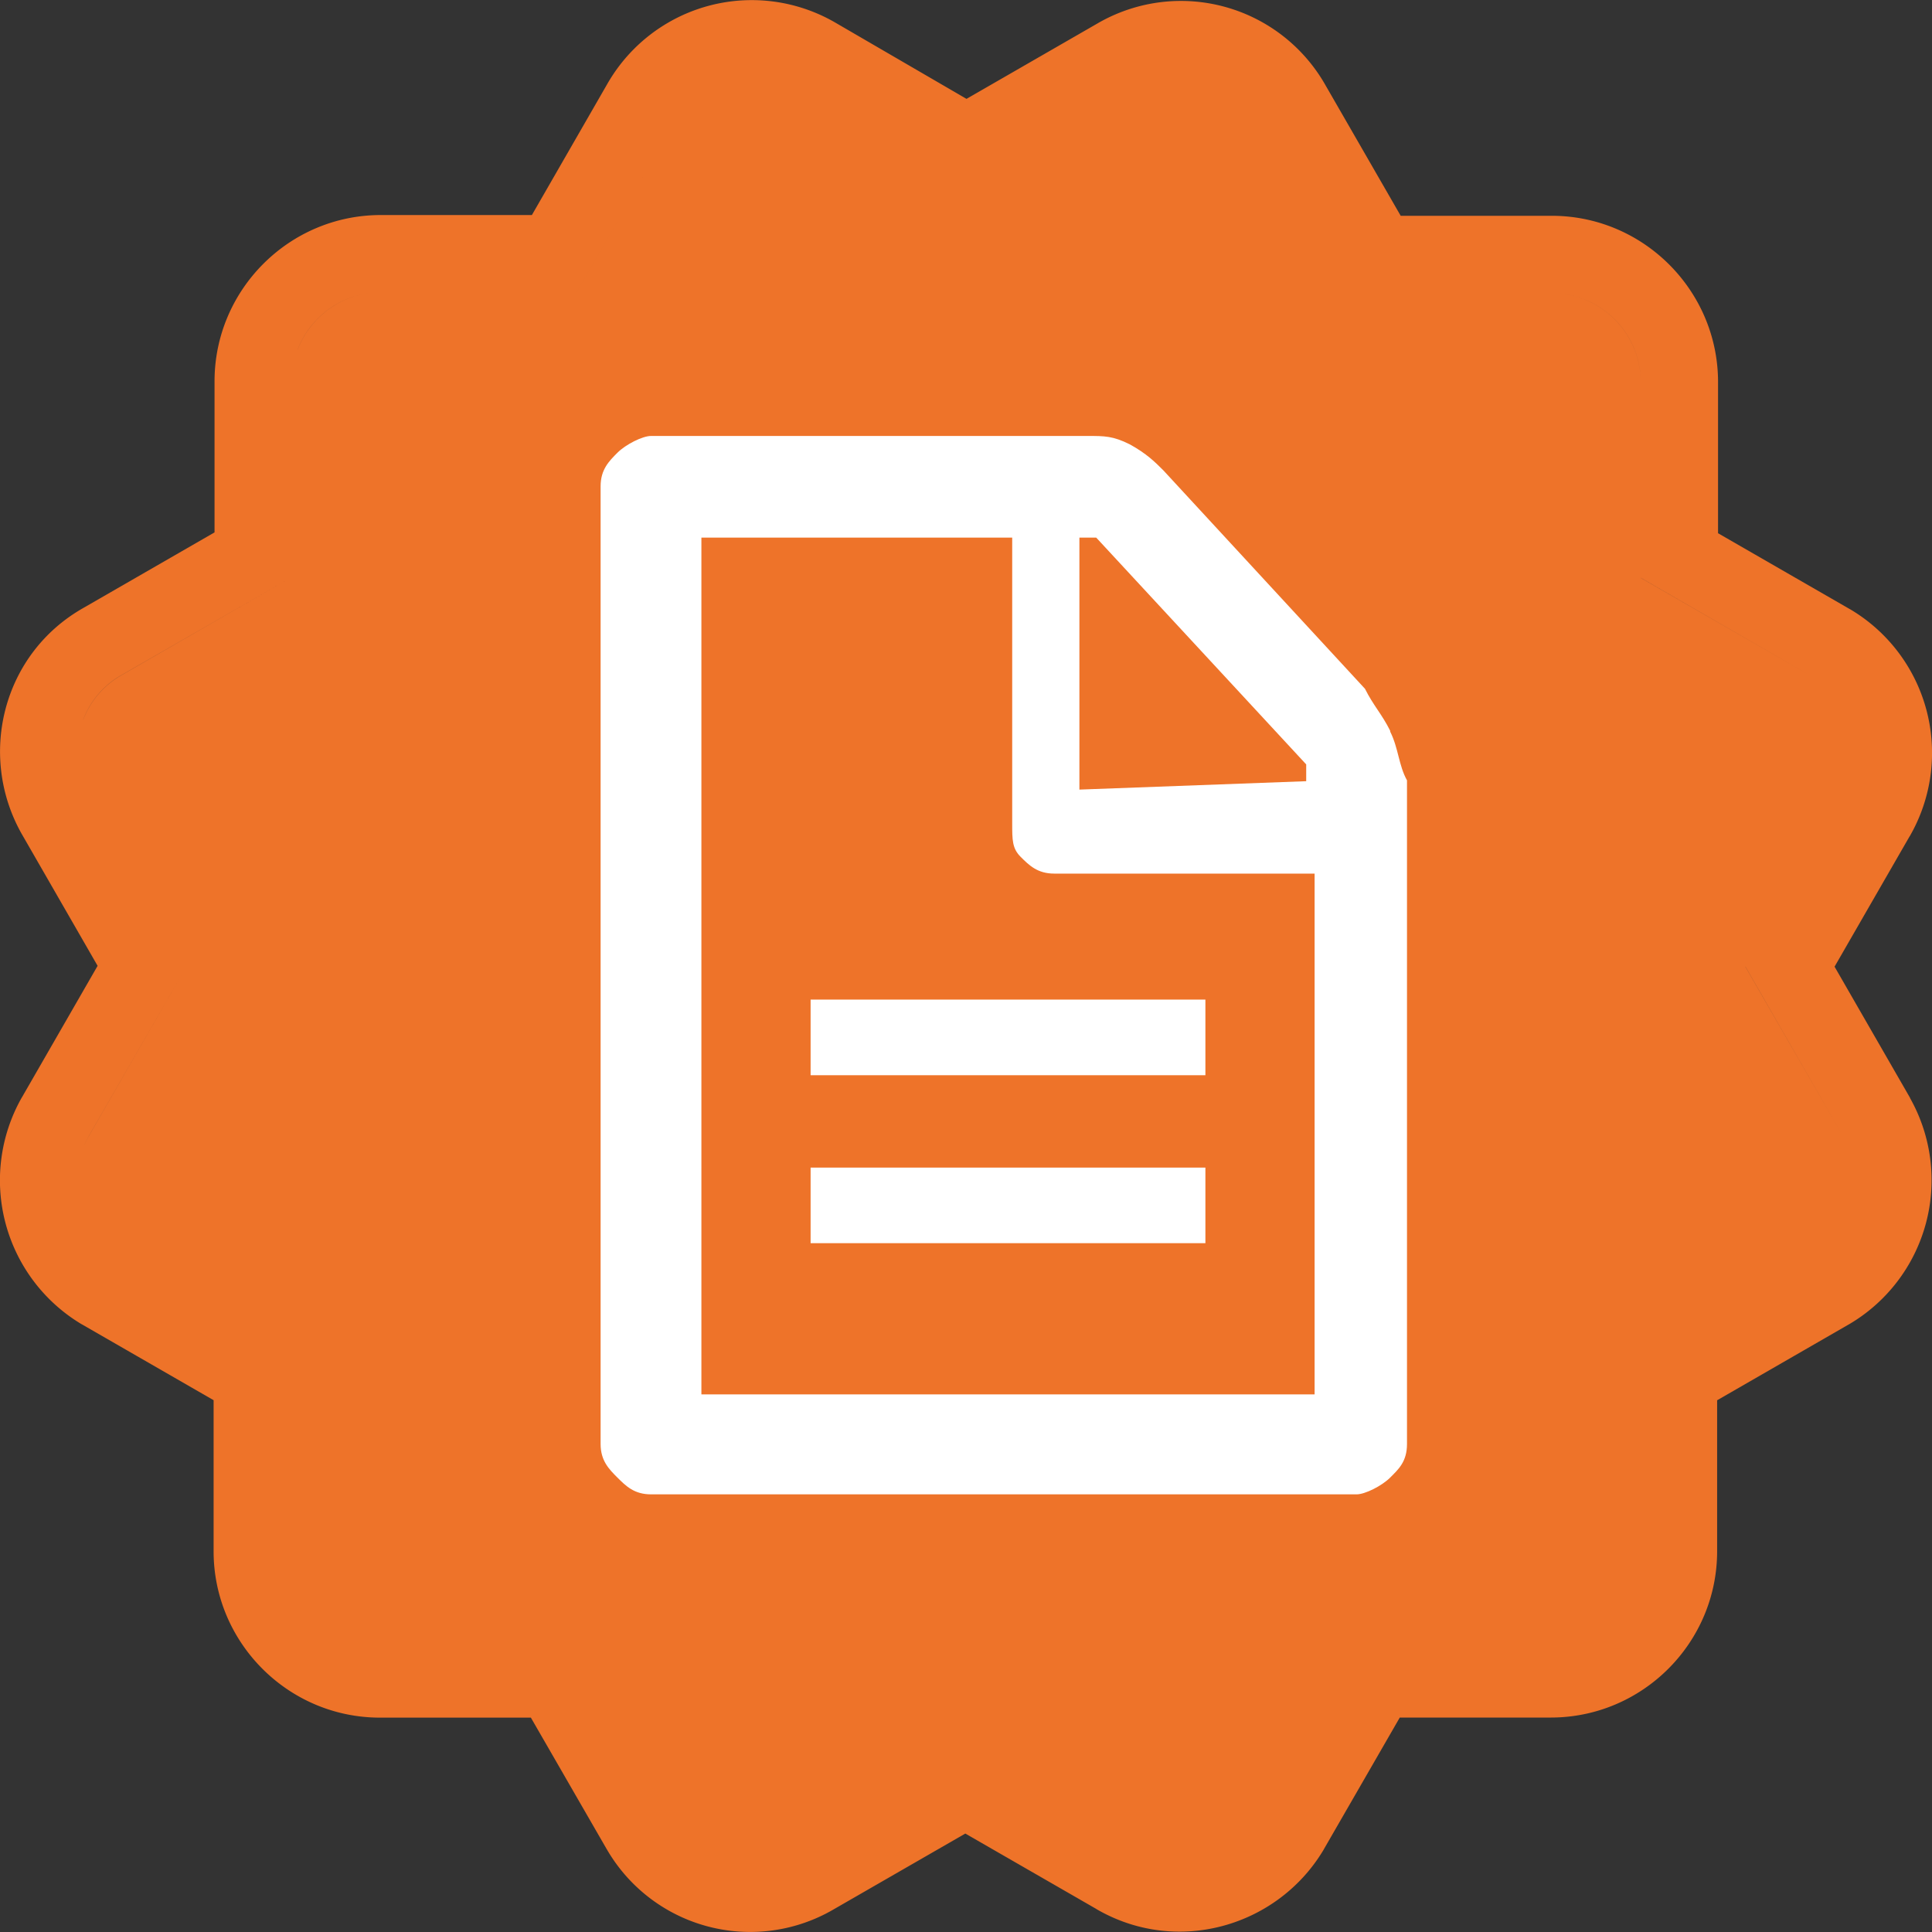
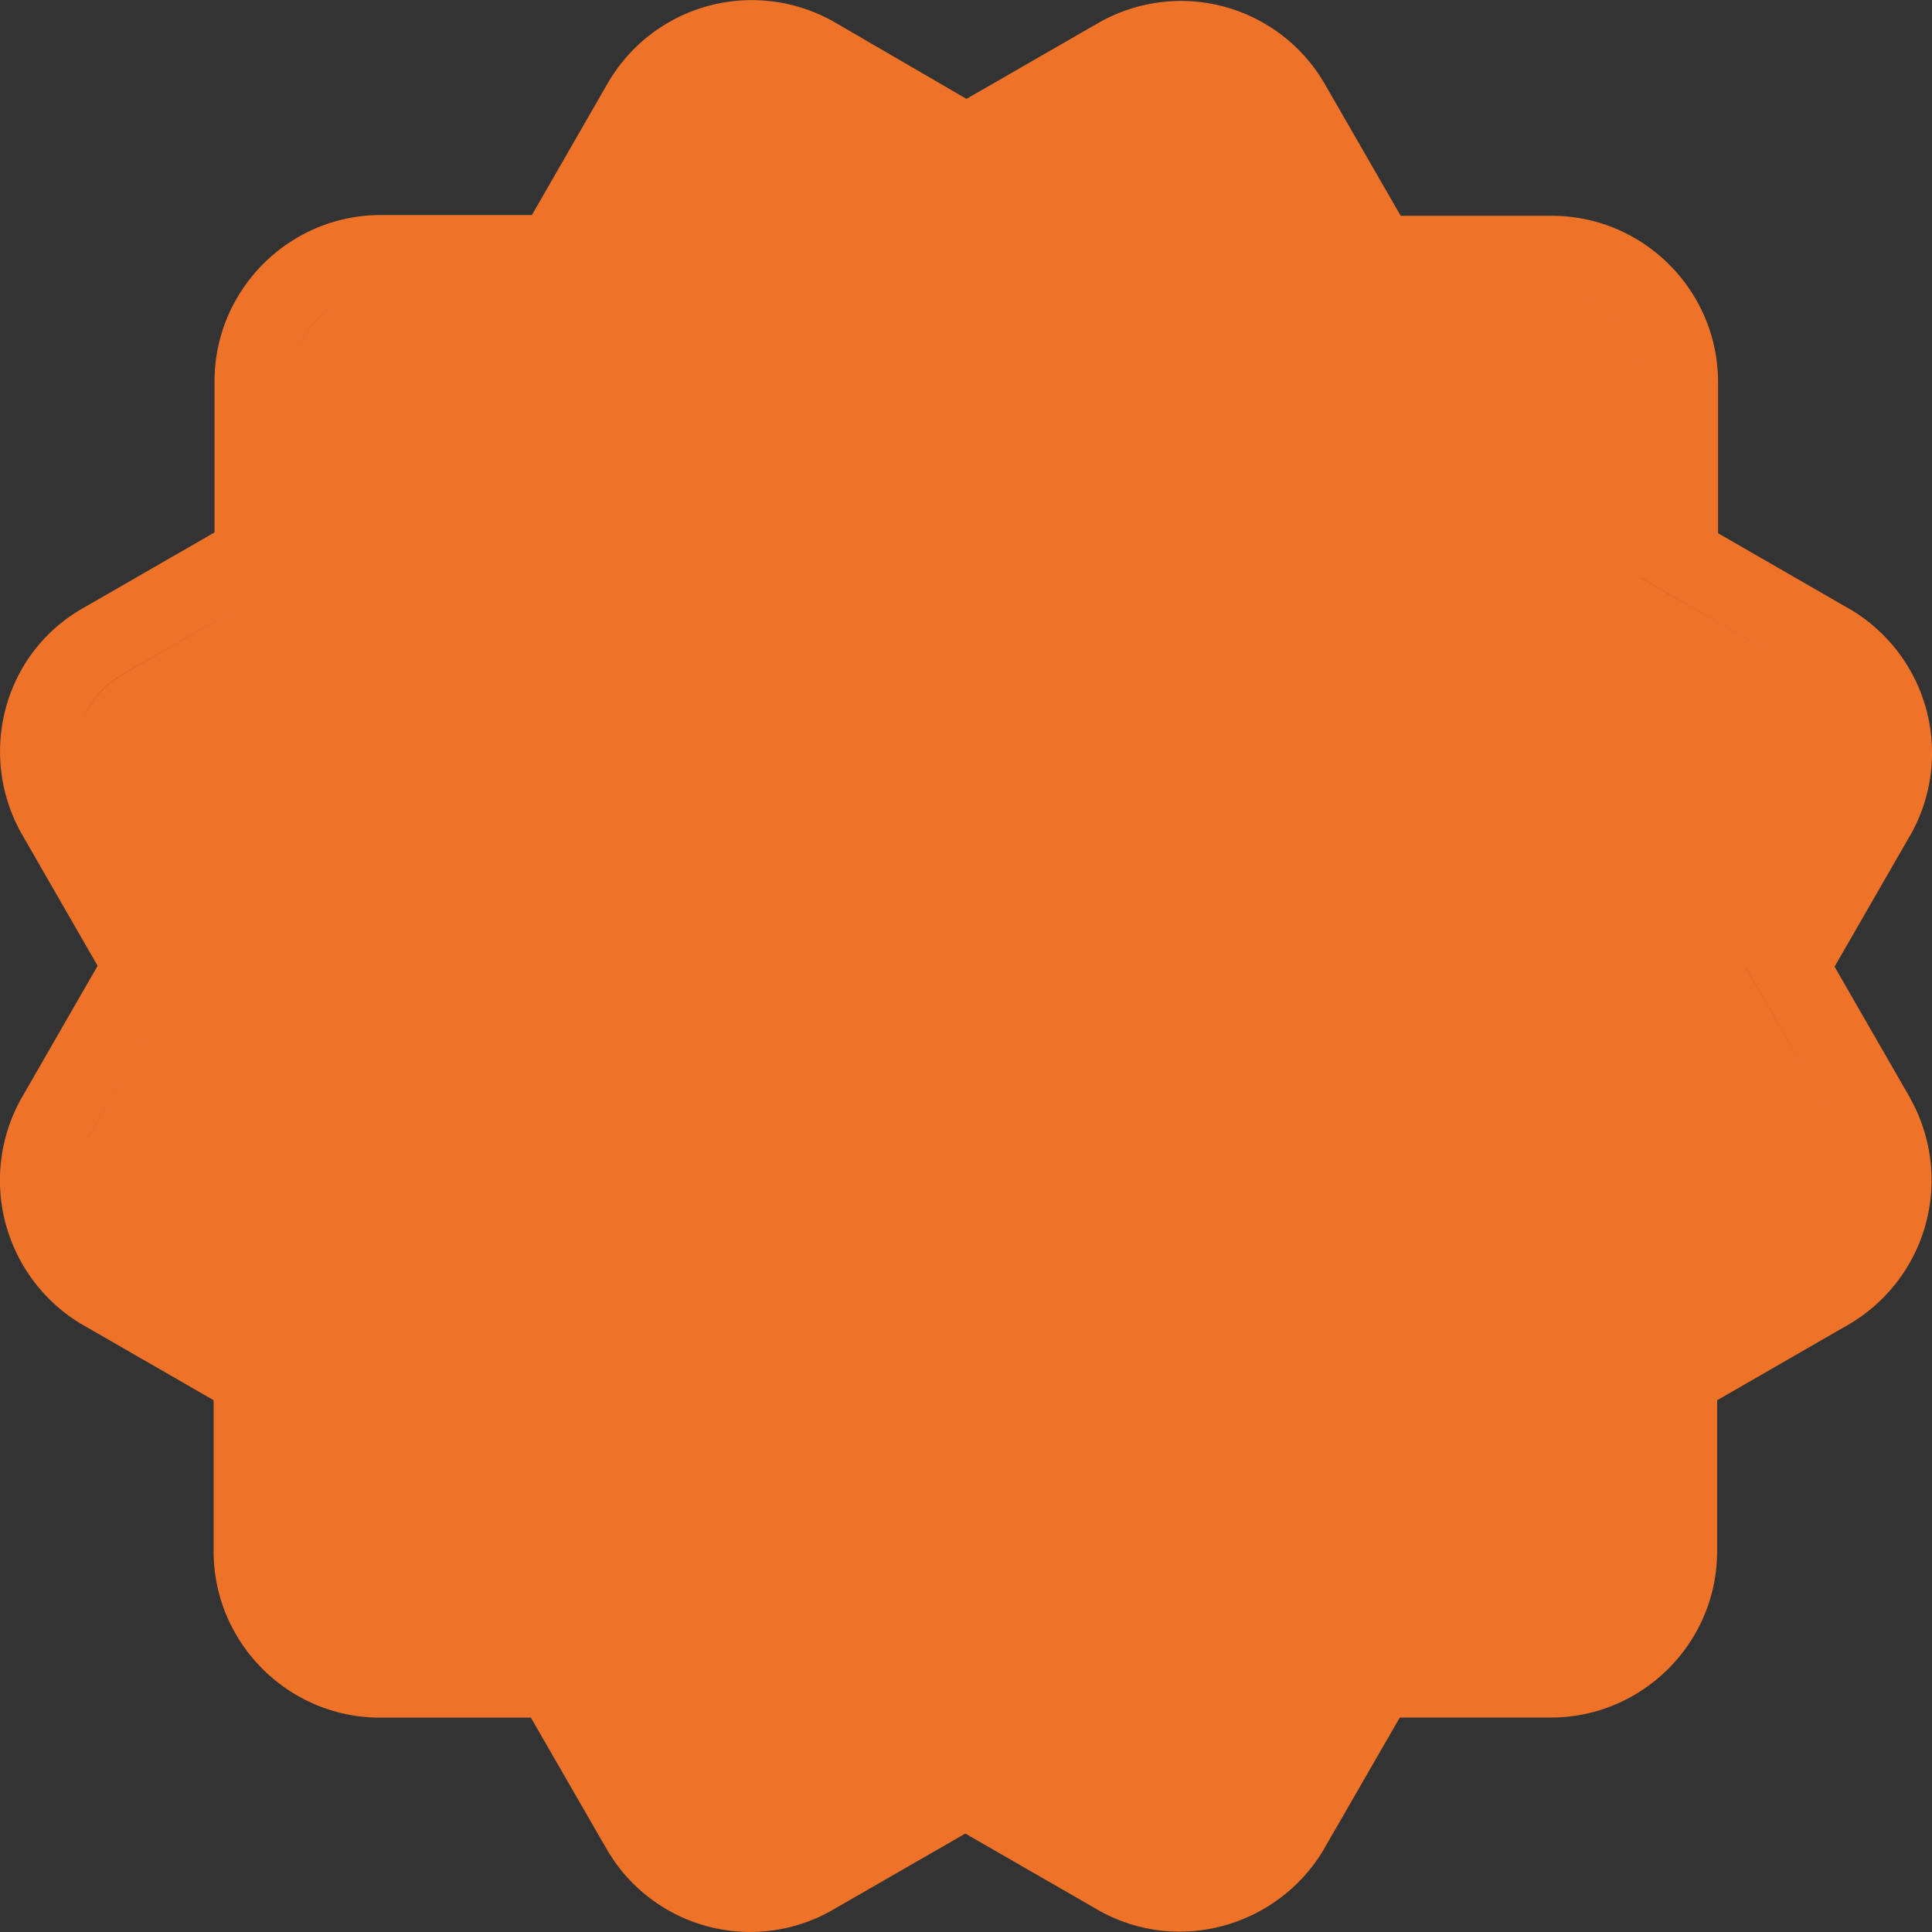
<svg xmlns="http://www.w3.org/2000/svg" width="23" height="23" fill="none" viewBox="0 0 23 23">
  <rect x="0" y="0" width="23" height="23" fill="#333333" stroke="none" />
  <g clip-path="url(#a)">
    <path fill="#EE7329" fill-rule="evenodd" d="M19.523 16.138v2.33-2.33ZM1 13.642a1.21 1.21 0 0 1 .059-.12l1.165-2.024-1.165 2.023c-.022.04-.042.08-.059.121ZM.991 8.567c.084-.218.24-.408.46-.532L3.474 6.87 1.451 8.034a1.03 1.03 0 0 0-.46.532ZM3.544 4.16c.153-.397.54-.68.99-.68h2.33l1.165-2.024a1.06 1.06 0 0 1 1.451-.392l2.024 1.176 2.023-1.165a1.057 1.057 0 0 1 1.451.392l1.165 2.023h2.33c.583 0 1.06.476 1.06 1.059v2.33l2.023 1.166-2.023-1.165V4.55c0-.583-.477-1.06-1.06-1.06h-2.33l-1.165-2.023a1.057 1.057 0 0 0-1.451-.392L11.504 2.24 9.48 1.064a1.06 1.06 0 0 0-1.451.392L6.864 3.48h-2.33c-.45 0-.837.284-.99.681Zm17.235 7.348 1.159 2.013-1.16-2.013Zm1.96 1.562-.899-1.562.892-1.549.002-.002a1.987 1.987 0 0 0-.707-2.703l-.006-.003-1.568-.903V4.549c0-1.09-.889-1.98-1.98-1.98h-1.798l-.898-1.559a1.977 1.977 0 0 0-2.703-.736l-1.568.903L9.944.269a1.981 1.981 0 0 0-2.71.723L6.332 2.56H4.533c-1.09 0-1.979.889-1.979 1.98v1.798l-1.559.898C.032 7.78-.269 8.99.257 9.925l.905 1.573-.9 1.564-.005.008a1.996 1.996 0 0 0 .712 2.693l.006.003 1.568.903v1.799c0 1.09.89 1.98 1.98 1.98H6.32l.9 1.561.002.003a1.972 1.972 0 0 0 2.712.713l1.558-.897 1.56.898.002.002c.957.556 2.156.21 2.703-.707l.003-.006.904-1.568h1.798c1.09 0 1.98-.888 1.98-1.98V16.67l1.562-.9.004-.002a1.99 1.99 0 0 0 .73-2.697Z" clip-rule="evenodd" />
-     <path fill="#fff" d="M16.55 8.7c-.1-.2-.2-.3-.3-.5l-2.4-2.6c-.1-.1-.2-.2-.4-.31-.2-.1-.3-.1-.5-.1h-5.2c-.1 0-.3.1-.4.2-.1.1-.2.2-.2.4v11.4c0 .2.1.3.2.4.1.1.2.2.4.2h8.4c.1 0 .3-.1.4-.2.1-.1.2-.19.2-.4v-7.9c-.1-.18-.1-.38-.2-.58V8.7Zm-.9 7.9h-7.3V6.4h3.7v3.4c0 .2 0 .3.1.4.1.1.2.2.4.2h3.1v6.21-.01Zm-2.8-7.2v-3h.2l2.5 2.7v.2l-2.7.1Zm-3.2 2.5h4.7v.9h-4.7v-.9Zm0 2h4.7v.9h-4.7v-.9Z" />
  </g>
  <defs>
    <clipPath id="a">
      <path fill="#fff" d="M0 0h23v23H0z" />
    </clipPath>
  </defs>
</svg>